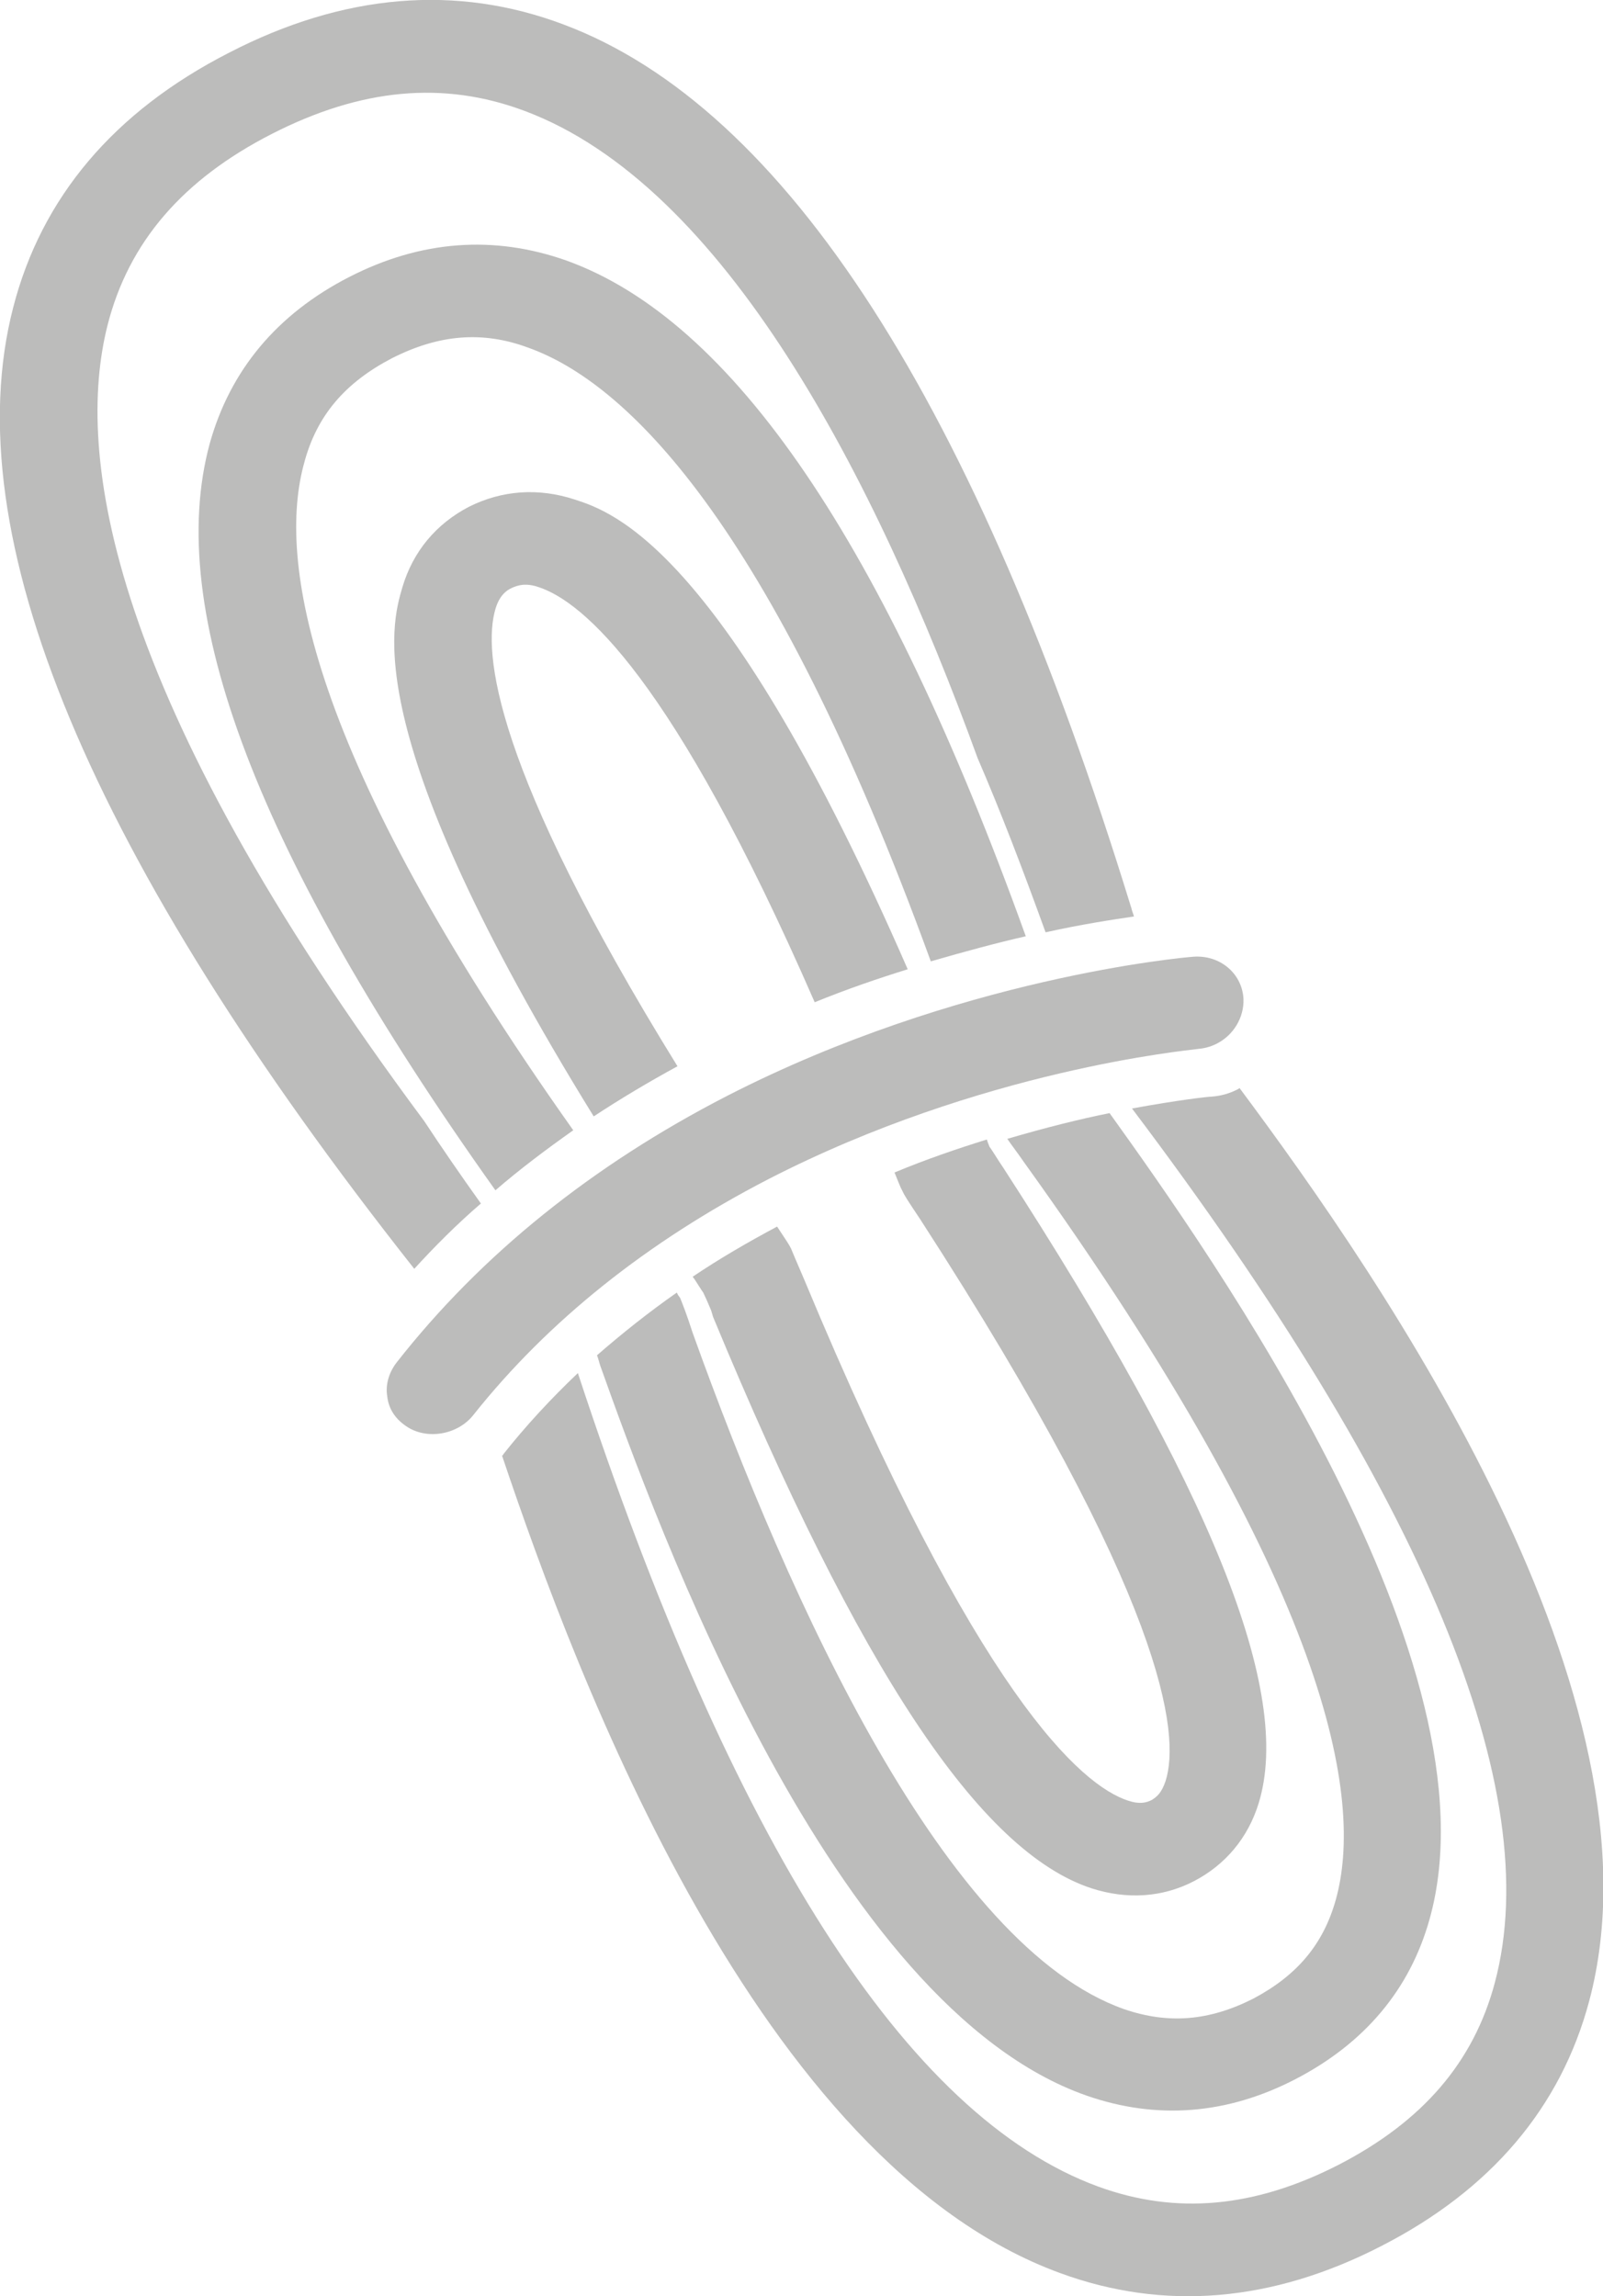
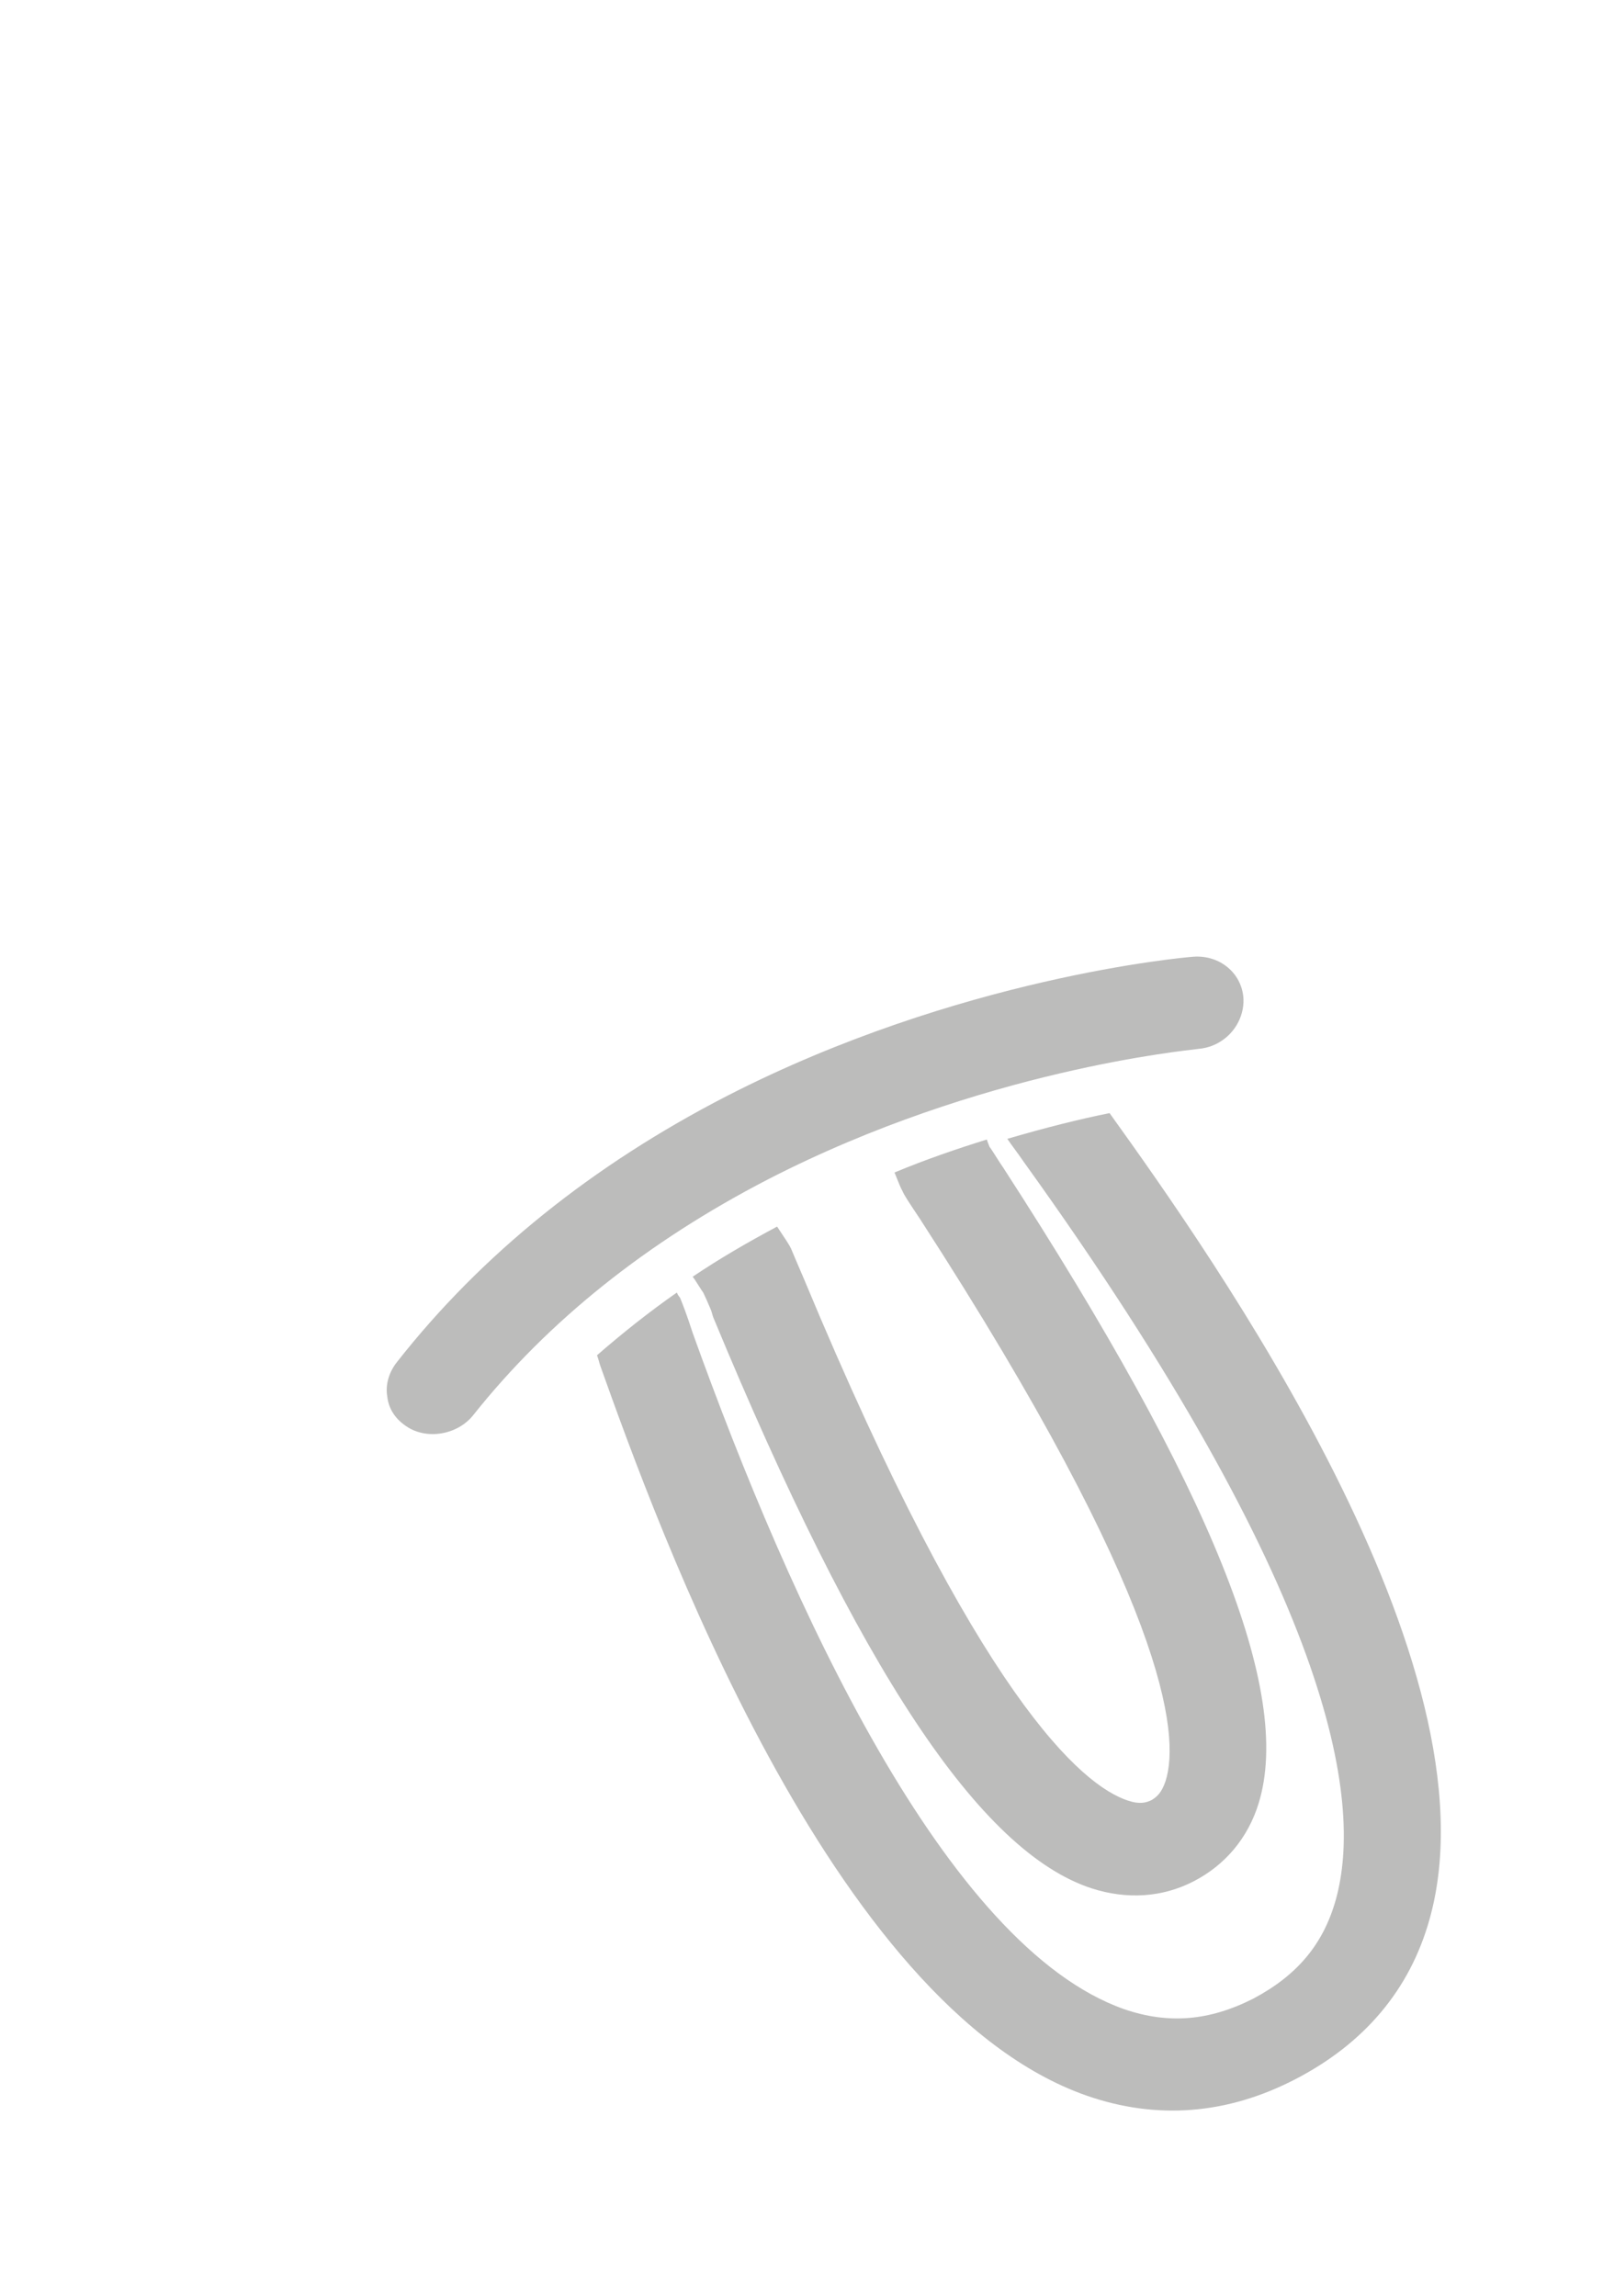
<svg xmlns="http://www.w3.org/2000/svg" version="1.1" id="Layer_1" x="0px" y="0px" width="243px" height="348px" viewBox="0 0 243 348" style="enable-background:new 0 0 243 348;" xml:space="preserve">
  <style type="text/css">
	.st0{fill:#BCBCBB;}
</style>
  <g>
-     <path class="st0" d="M72.9,182.4c-3-4.2-5.9-8.4-8.6-12.5c-48.2-64.8-52.9-101.2-48-120.6c3.2-12.6,11.4-22.1,24.9-29   s26-8.1,38.3-3.5c30.3,11.3,53.1,55.3,68.7,98.1c3.5,8.1,6.9,17,10.3,26.4c5.4-1.2,10-1.9,13.4-2.4c-0.1-0.4-0.3-0.8-0.4-1.3   l-0.1-0.3c-23.4-76-52.3-121-86-133.6C69.2-2.4,52.1-1,34.7,8C17.3,16.9,6.3,29.9,2,46.6C-6.9,81,13.6,130,62.8,192.3   C65.9,188.9,69.3,185.5,72.9,182.4z" />
-     <path class="st0" d="M187.9,164.9c0,0-0.1,0-0.1,0.1c-1.3,0.7-2.7,1.1-4.1,1.2c-0.5,0-5,0.5-12.1,1.8   c44.3,58.7,62.8,103.3,55,132.5c-3.2,12-10.9,21-23.7,27.6c-12.7,6.5-24.6,7.6-36.4,3.3c-29-10.6-55.5-52.1-78.9-123.3   c-4.1,3.9-7.9,8-11.3,12.3c0,0.1-0.1,0.2-0.2,0.2c11.5,34.2,38.9,107.2,84.6,123.9c15.8,5.8,32.2,4.4,48.7-4.1   c16.6-8.5,27.2-21,31.5-37.1C253.2,257.3,209.9,194.4,187.9,164.9z" />
    <path class="st0" d="M103.1,196.7c-0.1-0.1-0.2-0.3-0.3-0.4l-0.2-0.4c-4.3,3-8.3,6.2-12.1,9.5c0.2,0.5,0.3,1,0.5,1.6   c8.6,24.1,34.9,97,73.7,110.6c10.6,3.7,21.3,2.9,31.7-2.5s17.3-13.5,20.3-24.2c10.9-38.7-33-100.6-48.5-122.2   c-4.5,0.9-9.7,2.2-15.5,3.9c0.6,0.9,1.4,1.9,2.5,3.5c46.8,65.1,51.5,96.7,47.3,111.8c-1.9,6.8-5.9,11.5-12.5,15   c-6.7,3.4-12.9,3.9-19.6,1.6c-27-9.5-50.5-61-65.4-102.5C104.1,199.2,103.5,197.7,103.1,196.7z" />
-     <path class="st0" d="M155.5,141.9C134,82.2,111.1,48.6,85.9,39.5c-11-3.9-22.1-3.1-33,2.5s-18,14.1-21.1,25.2   c-6.9,25.3,7.2,62.5,43.3,113.2c3.7-3.2,7.7-6.2,11.8-9.1C46.3,114,42.1,84.7,46.1,70.2C48,63,52.3,58,59.4,54.3   c7.1-3.6,13.7-4.2,20.7-1.6c14.5,5.2,36.5,25.7,61,93C146.3,144.2,151.1,142.9,155.5,141.9z" />
-     <path class="st0" d="M137.6,146.9C109.8,83.2,93,77.6,87.1,75.7c-5.5-1.8-11-1.4-16,1.1c-5,2.6-8.5,6.8-10.1,12.2   c-1.7,5.8-6.7,22.4,29,80.2c4.1-2.7,8.3-5.2,12.7-7.6c-28-45.3-29.5-62.8-27.6-69.3c0.6-2,1.6-2.8,2.5-3.2c0.9-0.4,2.1-0.8,4.1-0.1   c6.6,2.2,20.2,13.4,41.8,62.9C128.4,149.9,133.1,148.3,137.6,146.9z" />
    <path class="st0" d="M108.1,199.6c22.2,53.6,40.5,81.1,57.4,86.6c5.3,1.7,10.7,1.4,15.5-1.1s8.2-6.6,9.8-11.8   c5.2-16.9-7.1-47.5-38.7-96.3l-0.6-0.9c-0.7-1.1-1.2-1.9-1.5-2.3c-0.1-0.3-0.3-0.7-0.4-1.1c-4.5,1.4-9.2,3-14,5   c0.7,1.7,0.9,2.3,1.2,2.8c0.3,0.7,0.9,1.6,2.7,4.3c37.4,57.8,39.4,78.1,37.2,85.1c-0.6,1.8-1.3,2.4-2.1,2.9   c-0.8,0.4-1.8,0.7-3.6,0.1c-7-2.3-22.7-15.6-49.1-79c-1.3-3-1.7-4-2-4.7c-0.3-0.6-0.7-1.2-2.1-3.3c-4.5,2.4-8.8,4.9-12.8,7.6   l0.3,0.4c0.6,0.9,1,1.6,1.3,2c0.3,0.6,0.7,1.5,1.2,2.7L108.1,199.6z" />
    <path class="st0" d="M116.5,178.7c32.3-16.6,63.6-19.5,64.9-19.7c1.1-0.1,2-0.3,3-0.8c2.6-1.3,4.2-4,4.1-6.8   c-0.2-3.9-3.6-6.7-7.6-6.4c-1.4,0.1-35.6,3.1-70.7,21.1c-20.4,10.5-37.2,24-50,40.3c-1.2,1.5-1.8,3.4-1.5,5.2   c0.2,1.9,1.2,3.4,2.8,4.5c3.1,2.2,7.9,1.4,10.3-1.7C83.1,200.2,98.1,188.2,116.5,178.7z" />
  </g>
</svg>